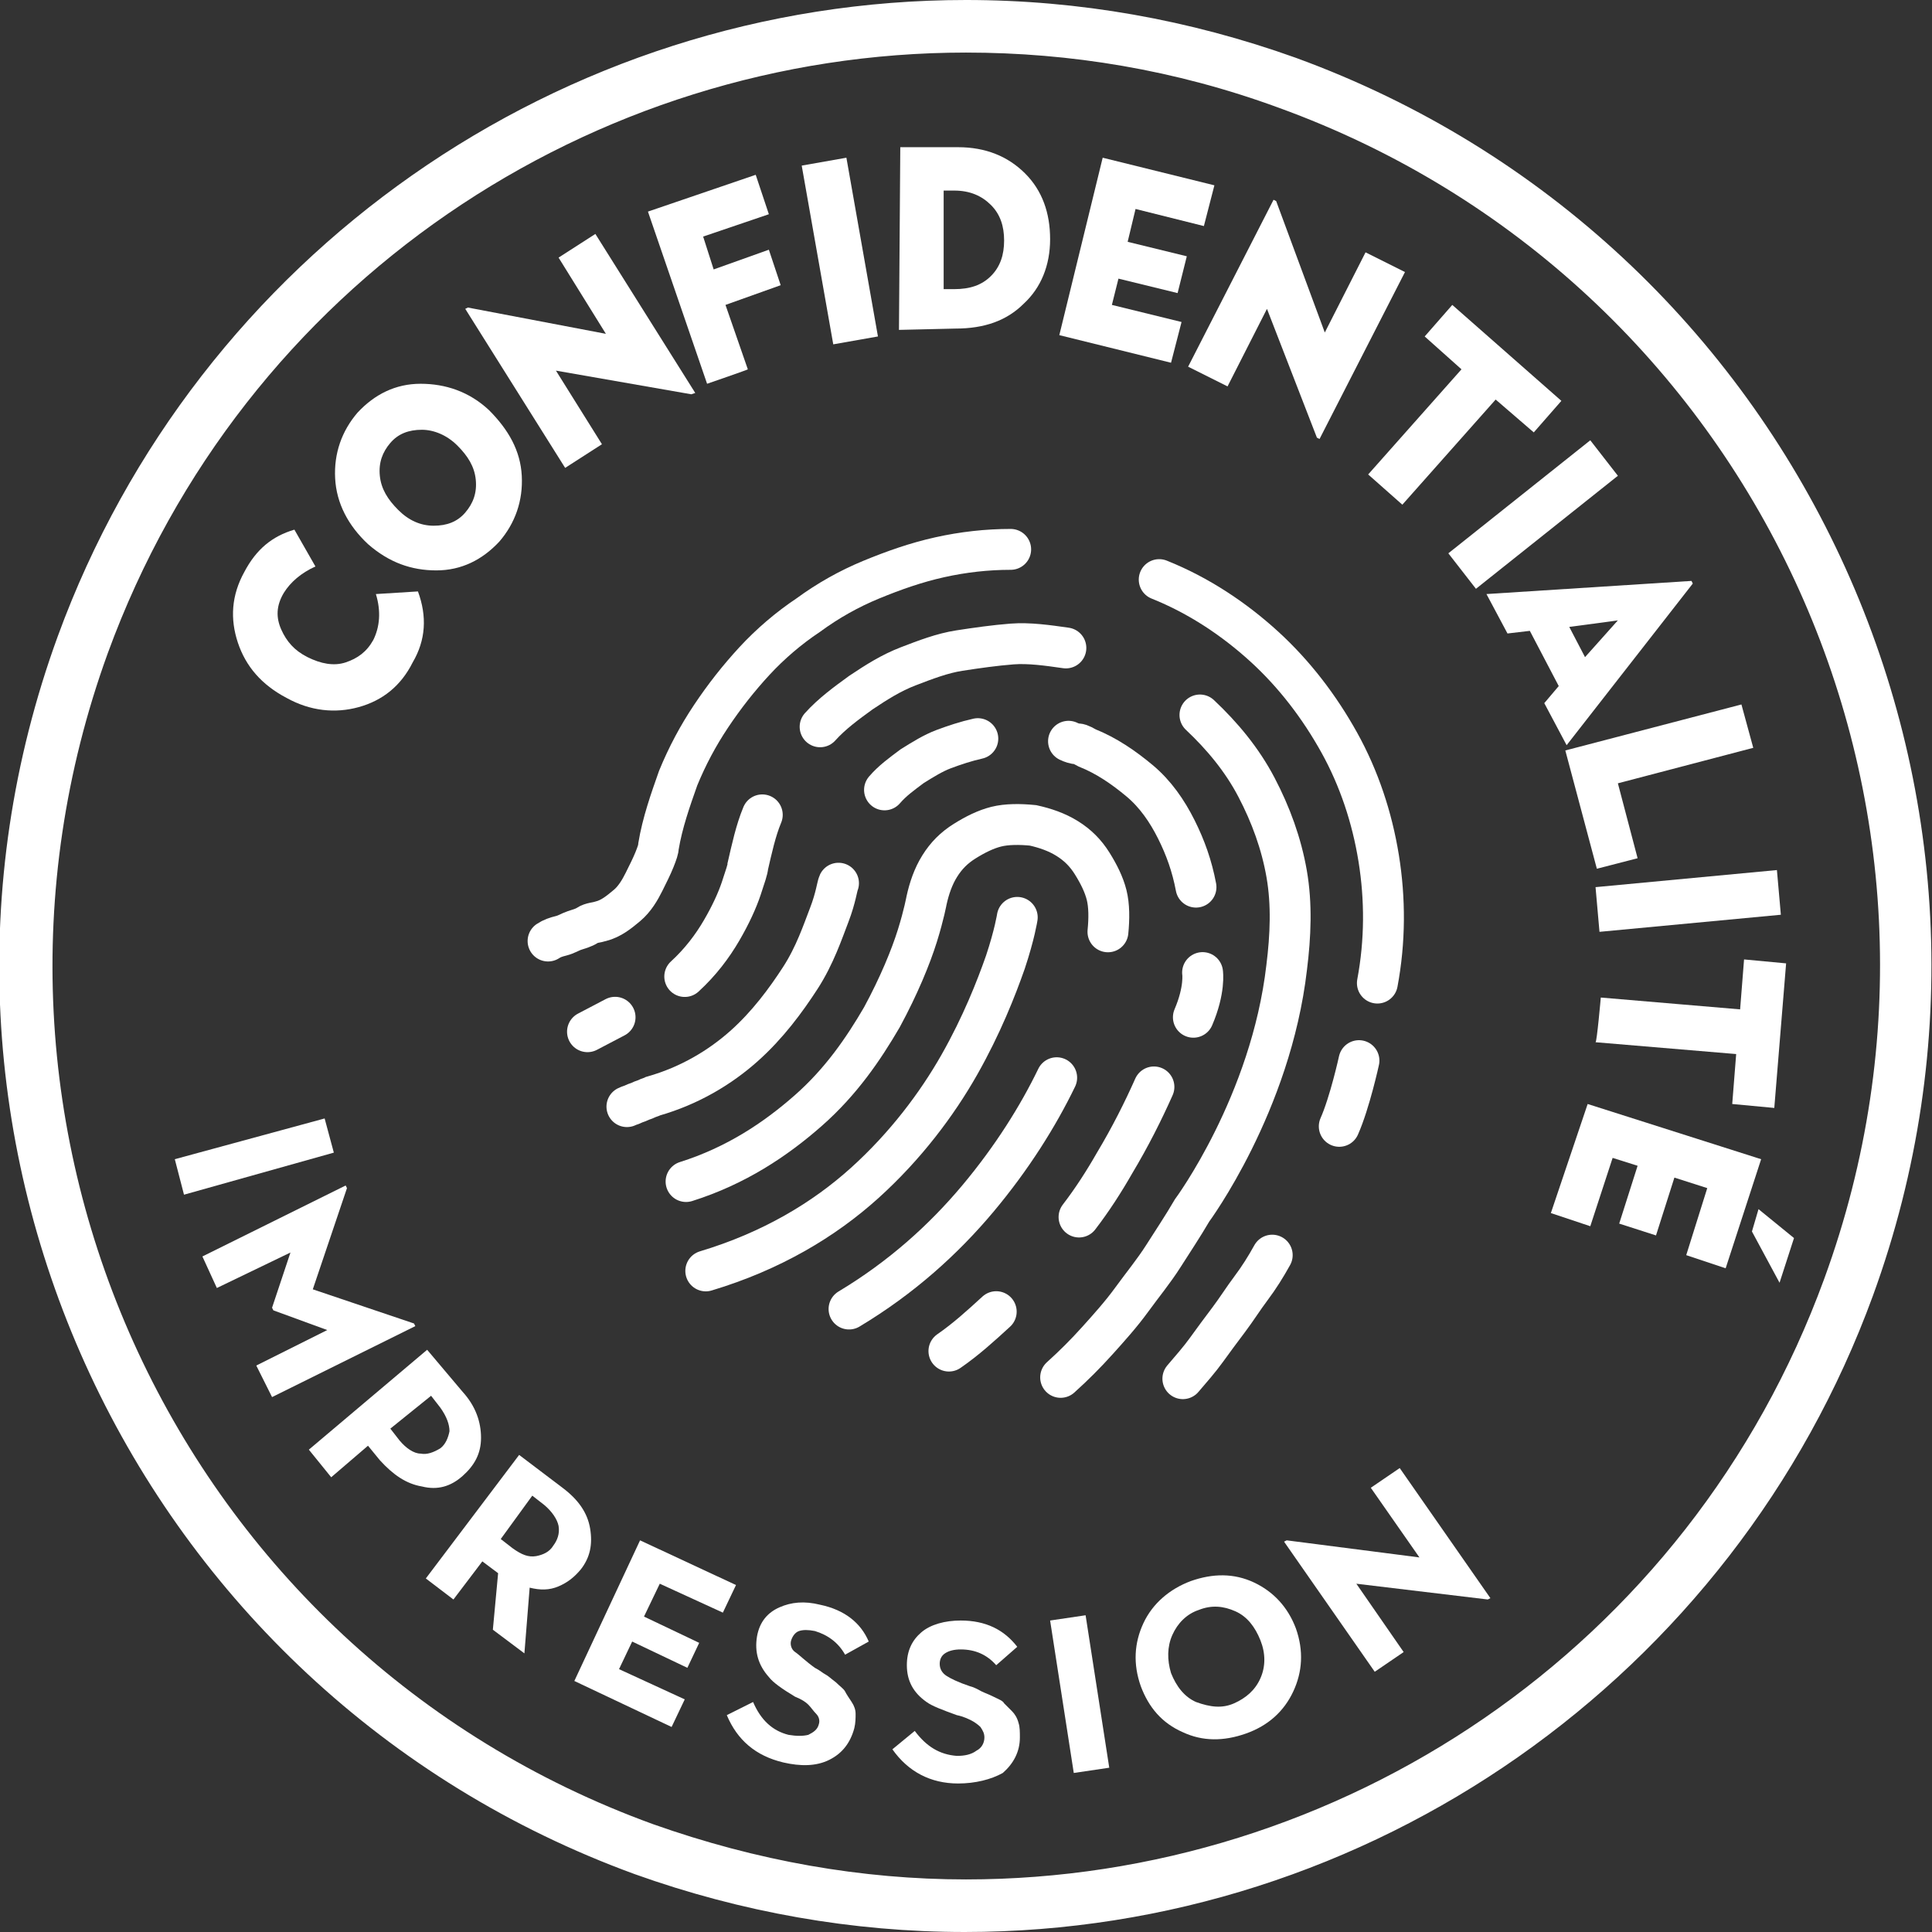
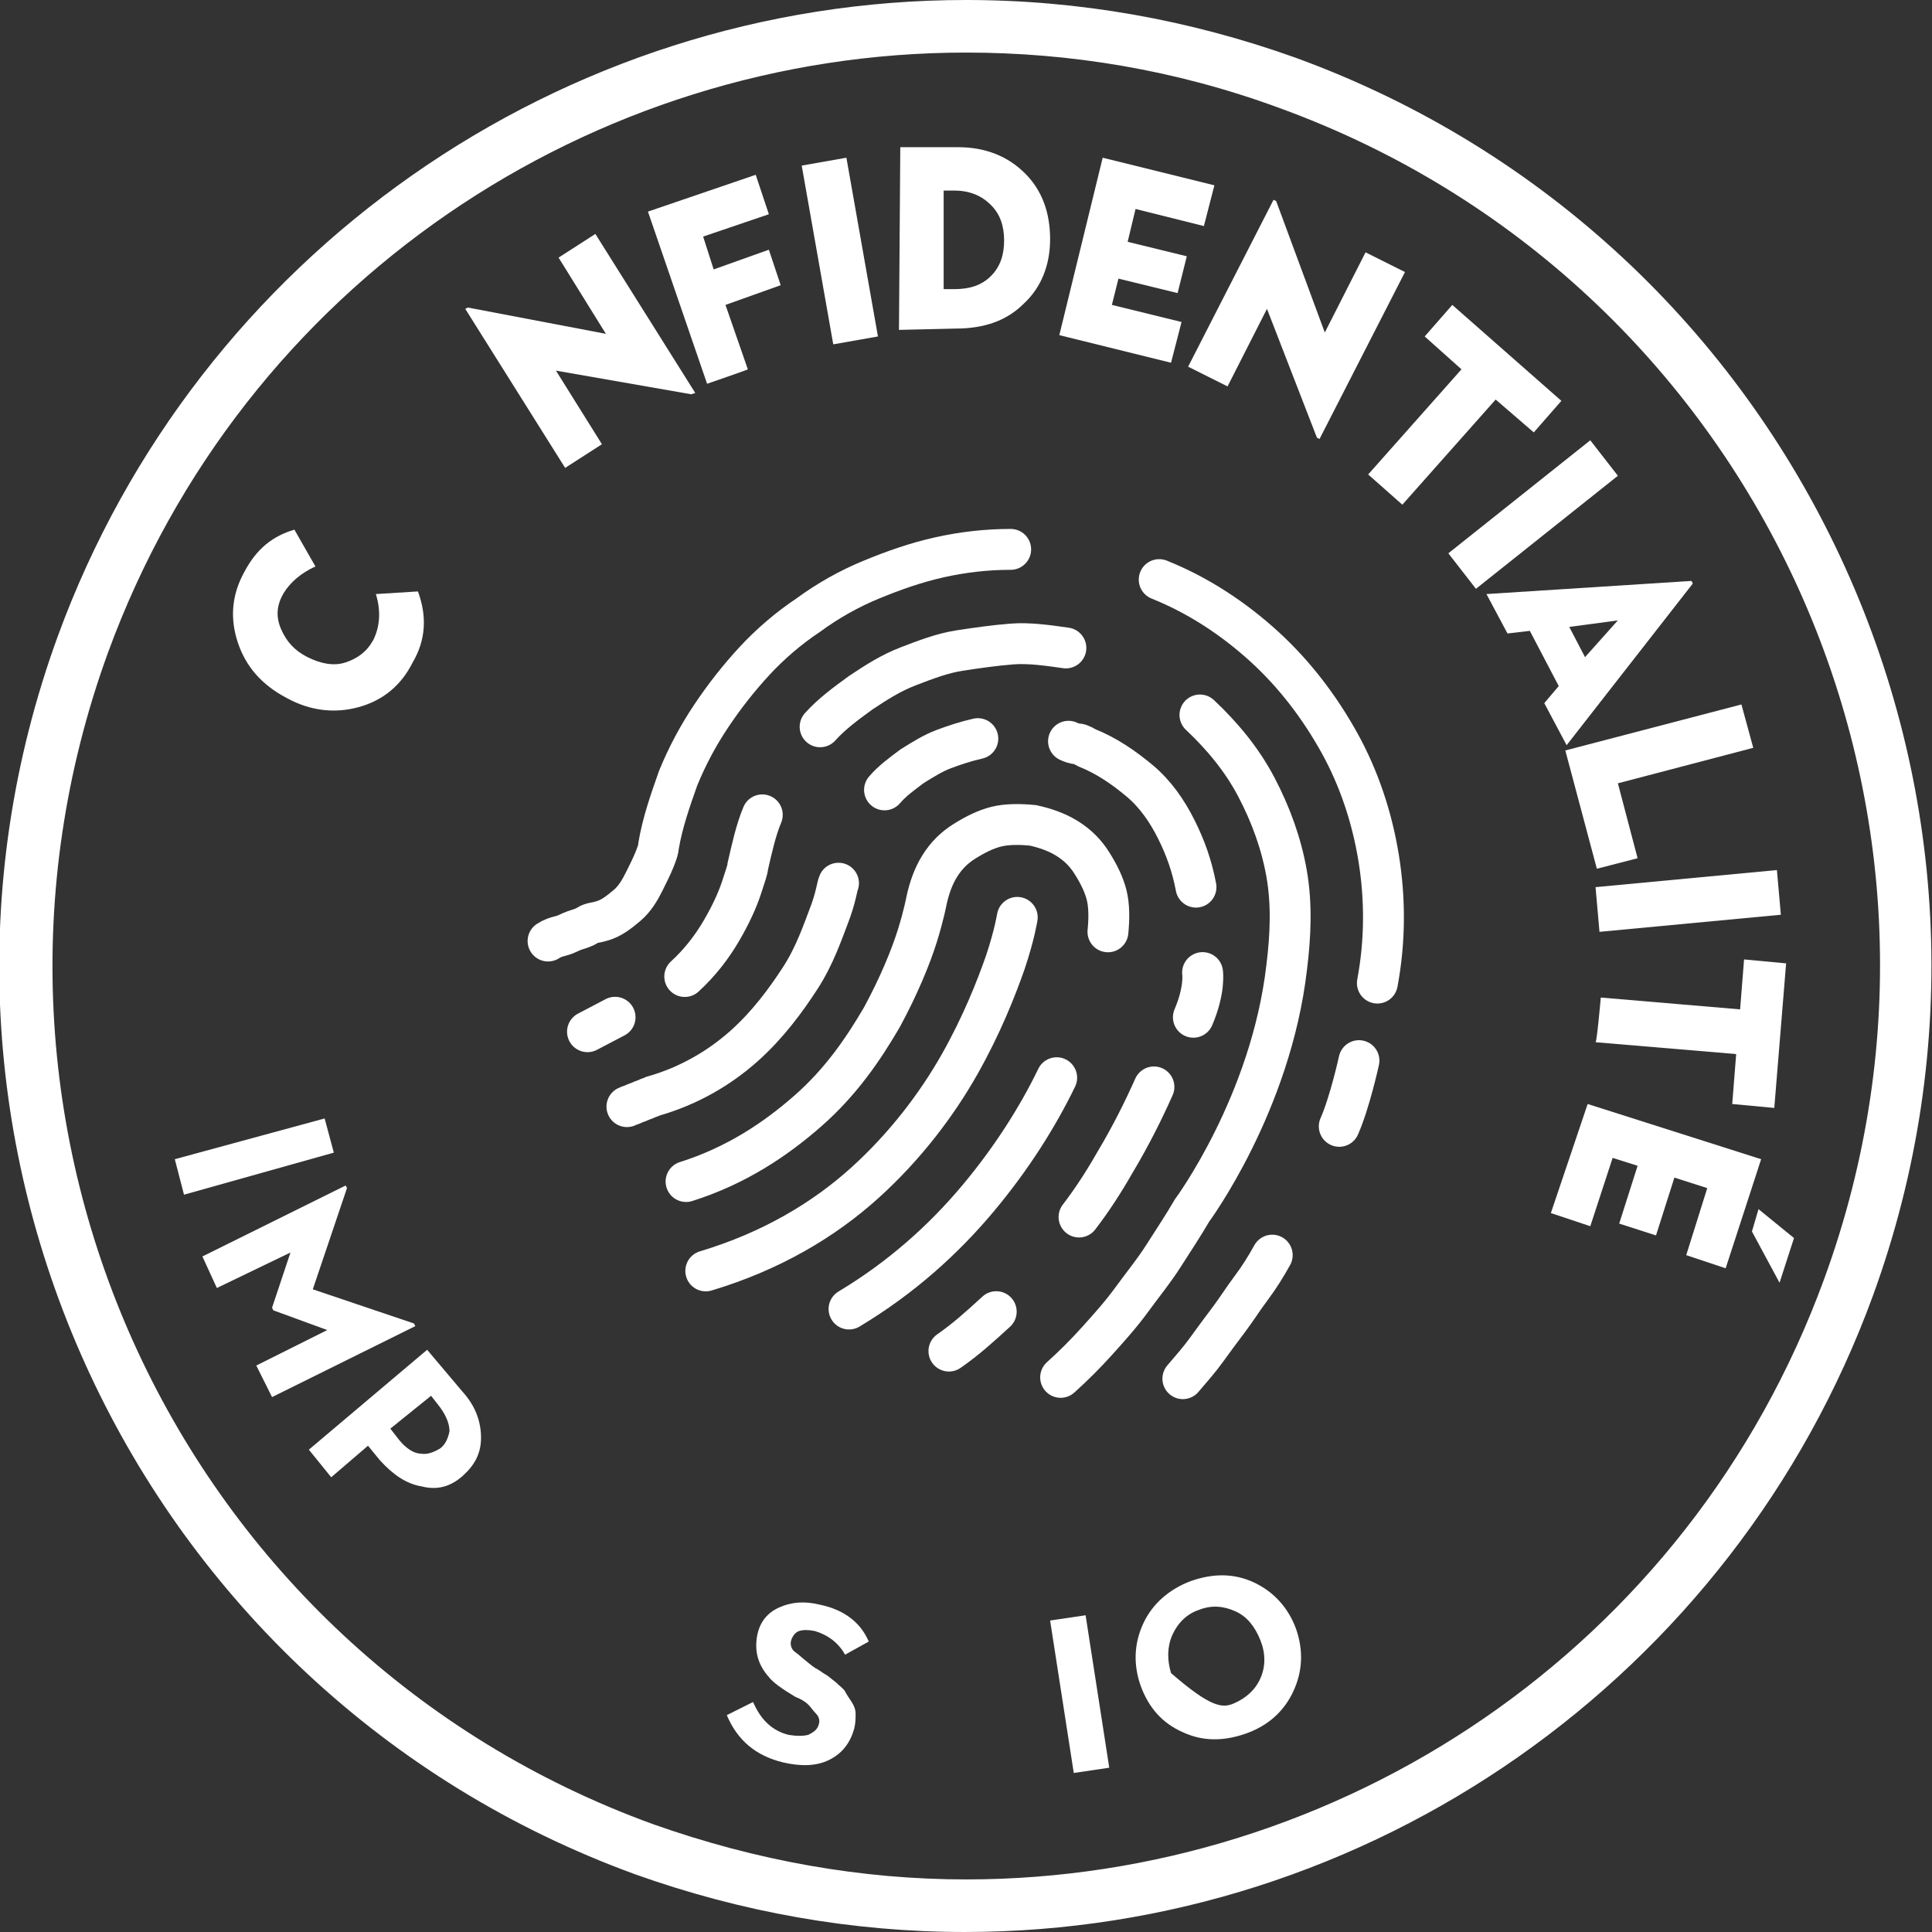
<svg xmlns="http://www.w3.org/2000/svg" version="1.1" id="Calque_2_00000003812247046287546220000015745130235545020297_" x="0px" y="0px" viewBox="0 0 147 147" style="enable-background:new 0 0 147 147;" xml:space="preserve">
  <rect x="0" y="0" width="147" height="147" fill="#333333" stroke="none" />
  <style type="text/css">
	.st0{fill:#FFFFFF;}
	.st1{fill:none;stroke:#FFFFFF;stroke-width:3.11;stroke-linecap:round;stroke-miterlimit:10;}
</style>
  <g id="Calque_1-2">
    <path class="st0" d="M73.5,4c7.9,0,15.9,1.3,23.8,4.2c36.1,13.1,54.7,53,41.5,89.1c-10.3,28.2-36.9,45.7-65.3,45.7   c-7.9,0-15.9-1.4-23.8-4.2c-36.1-13.1-54.6-53-41.5-89.1C18.5,21.5,45.1,4,73.5,4 M73.5,0L73.5,0C42.7,0,15,19.4,4.4,48.4   c-13.9,38.1,5.8,80.3,43.9,94.2c8.1,2.9,16.6,4.4,25.1,4.4c30.8,0,58.5-19.4,69.1-48.4c13.9-38.1-5.8-80.3-43.9-94.2   C90.5,1.5,82.1,0,73.5,0L73.5,0L73.5,0z" />
    <path class="st0" d="M31.4,50.4c-0.9,1.8-2.3,2.9-4.1,3.4c-1.8,0.5-3.7,0.3-5.5-0.7c-1.9-1-3.1-2.4-3.7-4.2s-0.5-3.6,0.5-5.4   c0.9-1.7,2.1-2.7,3.8-3.2l1.6,2.8c-1.1,0.5-1.9,1.2-2.4,2C21,46.1,21,47,21.4,47.9s1,1.6,2,2.1c1,0.5,2,0.7,2.9,0.4   s1.6-0.8,2.1-1.7c0.5-1,0.6-2.2,0.2-3.5l3.2-0.2C32.5,46.9,32.4,48.7,31.4,50.4L31.4,50.4z" />
-     <path class="st0" d="M39.7,36.2c0.1,1.9-0.5,3.6-1.7,5c-1.3,1.4-2.9,2.2-4.8,2.2c-1.9,0-3.6-0.6-5.2-2c-1.5-1.4-2.4-3.1-2.5-5   s0.5-3.6,1.7-5c1.3-1.4,2.9-2.2,4.8-2.2s3.7,0.6,5.2,2C38.7,32.7,39.6,34.3,39.7,36.2L39.7,36.2z M33,40c1,0,1.8-0.3,2.4-1   s0.9-1.5,0.8-2.5c-0.1-1-0.6-1.8-1.4-2.6c-0.8-0.8-1.8-1.2-2.7-1.2c-1,0-1.8,0.3-2.4,1c-0.6,0.7-0.9,1.5-0.8,2.5   c0.1,1,0.6,1.8,1.4,2.6C31.1,39.6,32,40,33,40z" />
    <path class="st0" d="M52.6,30l-10.3-1.8l3.5,5.6l-2.8,1.8l-7.6-12.1l0.2-0.1l10.5,2l-3.6-5.8l2.8-1.8l7.6,12.1L52.6,30L52.6,30z" />
    <path class="st0" d="M53.8,29.2l-4.5-13.1l8.2-2.8l1,3l-5,1.7l0.8,2.5l4.2-1.5l0.9,2.7l-4.2,1.5l1.7,4.9   C57,28.1,53.8,29.2,53.8,29.2z" />
    <path class="st0" d="M63.4,26.2L61,12.6l3.4-0.6l2.4,13.6L63.4,26.2z" />
    <path class="st0" d="M68.4,25.1l0.1-13.9l4.4,0c2.1,0,3.8,0.7,5.1,2s1.9,3,1.9,5s-0.7,3.7-2,4.9c-1.3,1.3-3,1.9-5.2,1.9L68.4,25.1   L68.4,25.1z M71.8,22h0.8c1.2,0,2.1-0.3,2.8-1s1-1.6,1-2.7c0-1.1-0.3-2-1-2.7c-0.7-0.7-1.6-1.1-2.8-1.1h-0.8L71.8,22L71.8,22z" />
    <path class="st0" d="M80.6,25.5L83.9,12l8.5,2.1l-0.8,3.1l-5.2-1.3l-0.6,2.5l4.5,1.1l-0.7,2.8l-4.5-1.1l-0.5,2l5.3,1.3l-0.8,3.1   L80.6,25.5L80.6,25.5z" />
    <path class="st0" d="M100.2,33.3l-3.8-9.8l-3,5.9l-3-1.5l6.5-12.7l0.2,0.1l3.7,10l3.1-6.1l3,1.5l-6.5,12.7L100.2,33.3L100.2,33.3z" />
    <path class="st0" d="M104.1,36.1l7.1-8l-2.8-2.5l2.1-2.4l8.3,7.3l-2.1,2.4l-2.9-2.5l-7.1,8L104.1,36.1L104.1,36.1z" />
    <path class="st0" d="M110.2,42.1l10.8-8.6l2.1,2.7l-10.8,8.6L110.2,42.1z" />
    <path class="st0" d="M113.1,45.2l15.6-1l0.1,0.2l-9.6,12.3l-1.7-3.2l1.1-1.3l-2.2-4.2l-1.7,0.2L113.1,45.2L113.1,45.2z M119.4,47.7   l1.2,2.3l2.5-2.8C123.2,47.2,119.4,47.7,119.4,47.7z" />
    <path class="st0" d="M119.1,57.1l13.4-3.5l0.9,3.3l-10.3,2.7l1.5,5.7l-3.1,0.8L119.1,57.1L119.1,57.1z" />
    <path class="st0" d="M121.4,67.5l13.8-1.3l0.3,3.4l-13.8,1.3C121.7,70.9,121.4,67.5,121.4,67.5z" />
    <path class="st0" d="M121.8,75.9l10.6,0.9l0.3-3.8l3.2,0.3l-0.9,11l-3.2-0.3l0.3-3.8l-10.7-0.9C121.5,79.3,121.8,75.9,121.8,75.9z" />
    <path class="st0" d="M120.8,84l13.2,4.2l-2.7,8.3l-3-1l1.6-5.1l-2.5-0.8l-1.4,4.4l-2.8-0.9l1.4-4.4l-1.9-0.6l-1.7,5.2l-3-1   L120.8,84L120.8,84z M133.8,92l2.7,2.2l-1.1,3.4l-2.1-3.9L133.8,92z" />
    <path class="st0" d="M13.3,88.2l11.4-3.1l0.7,2.6L14,90.9C14,90.9,13.3,88.2,13.3,88.2z" />
    <path class="st0" d="M15.4,95.6l10.9-5.4l0.1,0.2l-2.6,7.7l7.7,2.6l0.1,0.2l-10.9,5.4l-1.2-2.4l5.4-2.7l-4.1-1.5l-0.1-0.2l1.4-4.2   L16.5,98L15.4,95.6L15.4,95.6z" />
    <path class="st0" d="M23.5,110.3l9-7.6l2.7,3.2c1,1.1,1.4,2.3,1.4,3.5c0,1.2-0.5,2.1-1.4,2.9c-0.9,0.8-1.9,1.1-3.1,0.8   c-1.2-0.2-2.2-0.9-3.2-2l-0.9-1.1l-2.8,2.4L23.5,110.3L23.5,110.3z M29.7,108.7l0.7,0.9c0.5,0.6,1.1,1,1.6,1c0.5,0.1,1-0.1,1.5-0.4   c0.4-0.3,0.6-0.8,0.7-1.3c0-0.5-0.2-1.1-0.7-1.8l-0.7-0.9L29.7,108.7L29.7,108.7z" />
-     <path class="st0" d="M32.4,120.1l7.1-9.4l3.3,2.5c1.2,0.9,1.9,1.9,2.1,3.1c0.2,1.2,0,2.2-0.7,3.1c-0.5,0.6-1,1-1.7,1.3   s-1.4,0.3-2.2,0.1l-0.4,5l-2.4-1.8l0.4-4.3l-1.2-0.9l-2.2,2.9L32.4,120.1L32.4,120.1z M38.1,117.1l0.9,0.7c0.7,0.5,1.2,0.7,1.8,0.6   c0.5-0.1,1-0.3,1.3-0.8c0.3-0.4,0.5-0.9,0.4-1.5c-0.1-0.5-0.5-1.1-1.1-1.6l-0.9-0.7L38.1,117.1L38.1,117.1z" />
-     <path class="st0" d="M43.7,127.9l5-10.7l7.3,3.4l-1,2.1l-4.8-2.2L49,123l4.2,2l-0.9,1.9l-4.2-2l-1,2.1l5,2.3l-1,2.1L43.7,127.9   L43.7,127.9z" />
    <path class="st0" d="M59.6,134.1c-2.1-0.5-3.5-1.7-4.3-3.6l2-1c0.6,1.4,1.5,2.2,2.7,2.5c0.6,0.1,1.1,0.1,1.5,0   c0.4-0.2,0.7-0.4,0.8-0.8c0.1-0.3,0-0.6-0.2-0.8s-0.4-0.5-0.6-0.7s-0.5-0.4-1-0.6c-1-0.6-1.7-1.1-2-1.5c-0.8-0.9-1.1-1.9-0.9-3.1   c0.2-1.1,0.8-1.8,1.7-2.2c0.9-0.4,1.9-0.5,3.1-0.2c1.9,0.4,3.1,1.4,3.7,2.8l-1.8,1c-0.5-0.9-1.3-1.5-2.3-1.8   c-0.5-0.1-0.9-0.1-1.2,0s-0.5,0.4-0.6,0.7s0,0.7,0.3,0.9s0.8,0.7,1.5,1.2c0.4,0.2,0.6,0.4,0.8,0.5s0.4,0.3,0.8,0.6   c0.3,0.3,0.6,0.5,0.7,0.7s0.3,0.5,0.5,0.8c0.2,0.3,0.3,0.6,0.3,0.9c0,0.3,0,0.7-0.1,1.1c-0.3,1.1-0.9,1.9-1.9,2.4   S60.9,134.4,59.6,134.1L59.6,134.1z" />
-     <path class="st0" d="M72.9,135.7c-2.1,0-3.8-0.9-5-2.6l1.7-1.4c0.9,1.2,1.9,1.8,3.2,1.9c0.6,0,1.1-0.1,1.5-0.4   c0.4-0.2,0.6-0.6,0.6-1c0-0.3-0.1-0.5-0.3-0.8c-0.2-0.2-0.5-0.4-0.7-0.5c-0.2-0.1-0.6-0.3-1.1-0.4c-1.1-0.4-1.9-0.7-2.3-1   c-1-0.7-1.5-1.6-1.5-2.8c0-1.1,0.4-1.9,1.1-2.5s1.8-0.9,3-0.9c1.9,0,3.3,0.7,4.3,2l-1.6,1.4c-0.7-0.8-1.6-1.2-2.7-1.2   c-0.5,0-0.9,0.1-1.2,0.3s-0.4,0.5-0.4,0.8c0,0.4,0.2,0.7,0.5,0.9c0.3,0.2,0.9,0.5,1.8,0.8c0.4,0.1,0.7,0.3,0.9,0.4   c0.2,0.1,0.5,0.2,0.9,0.4s0.7,0.3,0.8,0.5c0.2,0.2,0.4,0.4,0.6,0.6c0.2,0.2,0.4,0.5,0.5,0.9c0.1,0.3,0.1,0.7,0.1,1.1   c0,1.1-0.5,2-1.3,2.7C75.4,135.4,74.2,135.7,72.9,135.7L72.9,135.7z" />
    <path class="st0" d="M81.7,134.9l-1.8-11.6l2.7-0.4l1.8,11.6L81.7,134.9z" />
-     <path class="st0" d="M94.8,131.9c-1.7,0.6-3.3,0.6-4.8-0.1c-1.6-0.7-2.6-1.9-3.2-3.5c-0.6-1.7-0.5-3.3,0.2-4.8s2-2.6,3.6-3.2   c1.7-0.6,3.3-0.6,4.8,0.1s2.6,1.9,3.2,3.5c0.6,1.7,0.5,3.3-0.2,4.8C97.7,130.2,96.5,131.3,94.8,131.9L94.8,131.9z M93.9,129.6   c0.9-0.4,1.6-1,2-1.9c0.4-0.9,0.4-1.9,0-2.9s-1-1.8-1.9-2.2s-1.8-0.5-2.8-0.1c-0.9,0.3-1.6,1-2,1.9c-0.4,0.9-0.4,1.9-0.1,2.9   c0.4,1,1,1.8,1.9,2.2C92.1,129.9,93,130,93.9,129.6z" />
-     <path class="st0" d="M113.2,121.7l-10-1.2l3.6,5.2l-2.2,1.5l-6.9-9.9l0.2-0.1l10.1,1.3l-3.7-5.3l2.2-1.5l6.9,9.9L113.2,121.7   L113.2,121.7z" />
+     <path class="st0" d="M94.8,131.9c-1.7,0.6-3.3,0.6-4.8-0.1c-1.6-0.7-2.6-1.9-3.2-3.5c-0.6-1.7-0.5-3.3,0.2-4.8s2-2.6,3.6-3.2   c1.7-0.6,3.3-0.6,4.8,0.1s2.6,1.9,3.2,3.5c0.6,1.7,0.5,3.3-0.2,4.8C97.7,130.2,96.5,131.3,94.8,131.9L94.8,131.9z M93.9,129.6   c0.9-0.4,1.6-1,2-1.9c0.4-0.9,0.4-1.9,0-2.9s-1-1.8-1.9-2.2s-1.8-0.5-2.8-0.1c-0.9,0.3-1.6,1-2,1.9c-0.4,0.9-0.4,1.9-0.1,2.9   C92.1,129.9,93,130,93.9,129.6z" />
    <path class="st1" d="M96.8,95.5c-0.5,0.9-1,1.7-1.6,2.5s-1.1,1.6-1.7,2.4s-1.2,1.6-1.7,2.3s-1.2,1.5-1.8,2.2" />
    <path class="st1" d="M88.2,44.1c3,1.2,5.7,3,8,5.1s4.2,4.6,5.7,7.3c1.5,2.7,2.5,5.7,3,8.8c0.5,3.1,0.5,6.3-0.1,9.5" />
    <path class="st1" d="M41.7,71.6c0.3-0.2,0.6-0.3,1-0.4s0.7-0.3,1-0.4s0.7-0.2,1-0.4s0.7-0.2,1-0.3c0.8-0.2,1.4-0.7,2-1.2   s1-1.2,1.3-1.8s0.6-1.2,0.8-1.7s0.3-0.8,0.3-1c0.3-1.8,0.9-3.5,1.5-5.2c0.7-1.7,1.5-3.2,2.5-4.7s2.1-2.9,3.3-4.2   c1.2-1.3,2.6-2.5,4.1-3.5c1.5-1.1,3.1-2,4.8-2.7s3.4-1.3,5.2-1.7s3.6-0.6,5.4-0.6" />
    <path class="st1" d="M80.7,104.8c1-0.9,1.9-1.8,2.8-2.8s1.8-2,2.6-3.1s1.7-2.2,2.4-3.3s1.5-2.3,2.2-3.5c0,0,6-8.1,7.2-18.5   c0.3-2.4,0.4-4.8,0-7.1s-1.2-4.5-2.3-6.6s-2.6-3.9-4.3-5.5" />
    <path class="st1" d="M62.4,55.3c0.9-1,2-1.8,3.1-2.6c1.2-0.8,2.3-1.5,3.6-2s2.6-1,3.9-1.2s2.7-0.4,4-0.5s2.7,0.1,4.1,0.3" />
    <path class="st1" d="M52.1,74.3c1.2-1.1,2.1-2.3,2.8-3.5s1.2-2.3,1.5-3.2s0.5-1.5,0.5-1.7c0.3-1.3,0.6-2.7,1.1-3.9" />
    <path class="st1" d="M75.8,99.8c-1.2,1.1-2.3,2.1-3.6,3" />
    <path class="st1" d="M87.8,82.7c-0.8,1.8-1.8,3.8-3,5.8c-0.8,1.4-1.7,2.8-2.7,4.1" />
    <path class="st1" d="M81.3,56.4c0.2,0.1,0.5,0.2,0.7,0.2s0.5,0.2,0.7,0.3c1.5,0.6,2.8,1.5,4,2.5s2.1,2.3,2.8,3.7   c0.7,1.4,1.2,2.8,1.5,4.4" />
    <path class="st1" d="M67.3,60.1c0.6-0.7,1.3-1.2,2.1-1.8c0.8-0.5,1.6-1,2.4-1.3s1.7-0.6,2.6-0.8" />
    <path class="st1" d="M47.7,84.2c0.2-0.1,0.3-0.1,0.5-0.2s0.3-0.1,0.5-0.2s0.3-0.1,0.5-0.2s0.3-0.1,0.5-0.2c2.8-0.8,5.1-2.2,6.9-3.8   s3.2-3.5,4.3-5.2s1.7-3.5,2.2-4.8s0.6-2.2,0.7-2.4" />
    <path class="st1" d="M80.4,82c-1.4,2.9-3.4,6.1-6,9.2c-2.6,3.1-5.8,6-9.8,8.4" />
    <path class="st1" d="M52.2,89.9c3.8-1.2,6.8-3.2,9.3-5.4s4.2-4.7,5.6-7.1c1.3-2.4,2.2-4.6,2.7-6.2s0.7-2.7,0.7-2.7   c0.2-0.9,0.5-1.8,1-2.6s1.1-1.4,1.9-1.9s1.6-0.9,2.4-1.1s1.8-0.2,2.8-0.1c0.9,0.2,1.8,0.5,2.6,1c0.8,0.5,1.4,1.1,1.9,1.9   s0.9,1.6,1.1,2.4s0.2,1.8,0.1,2.8" />
    <path class="st1" d="M77.4,69.8c0,0-0.2,1.3-0.9,3.4C75.8,75.2,74.7,78,73,81c-1.7,3-4.1,6.2-7.2,9s-7.1,5.2-12.1,6.7" />
    <path class="st1" d="M103.4,80.7c0,0-0.7,3.2-1.5,5" />
    <path class="st1" d="M91.5,74c0,0,0.2,1.3-0.7,3.4" />
    <line class="st1" x1="44.7" y1="78.5" x2="46.8" y2="77.4" />
  </g>
</svg>